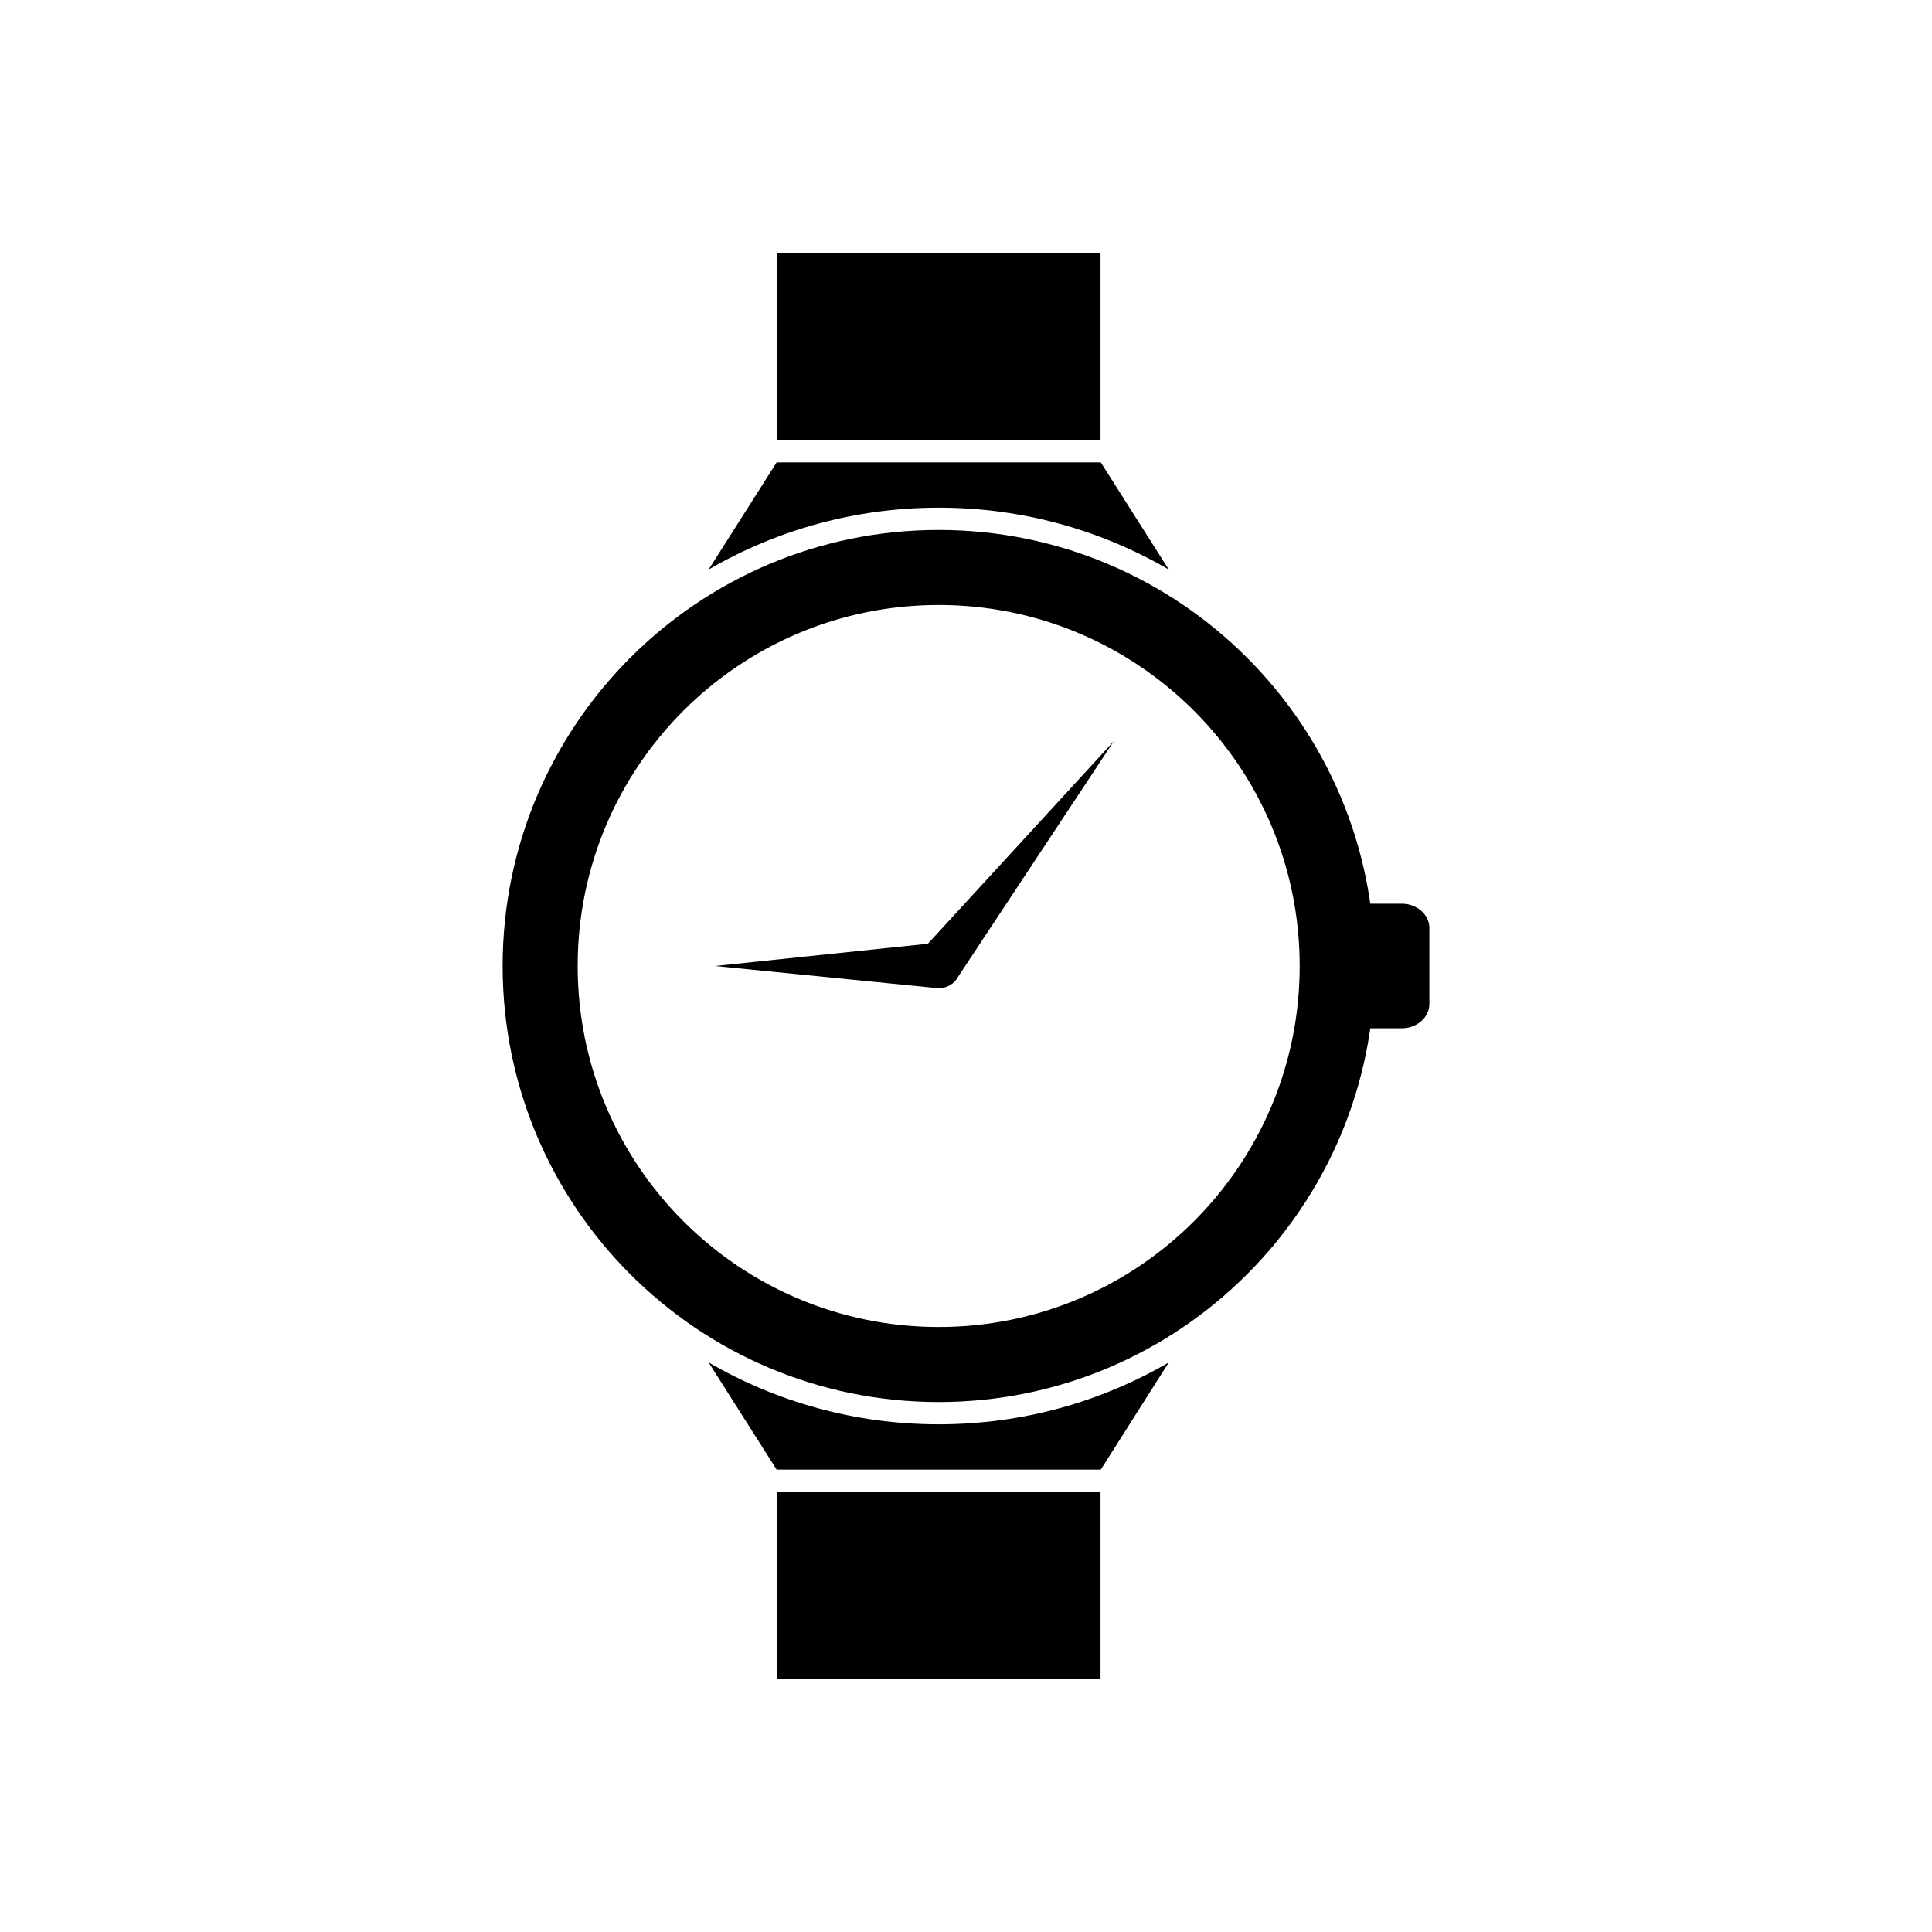
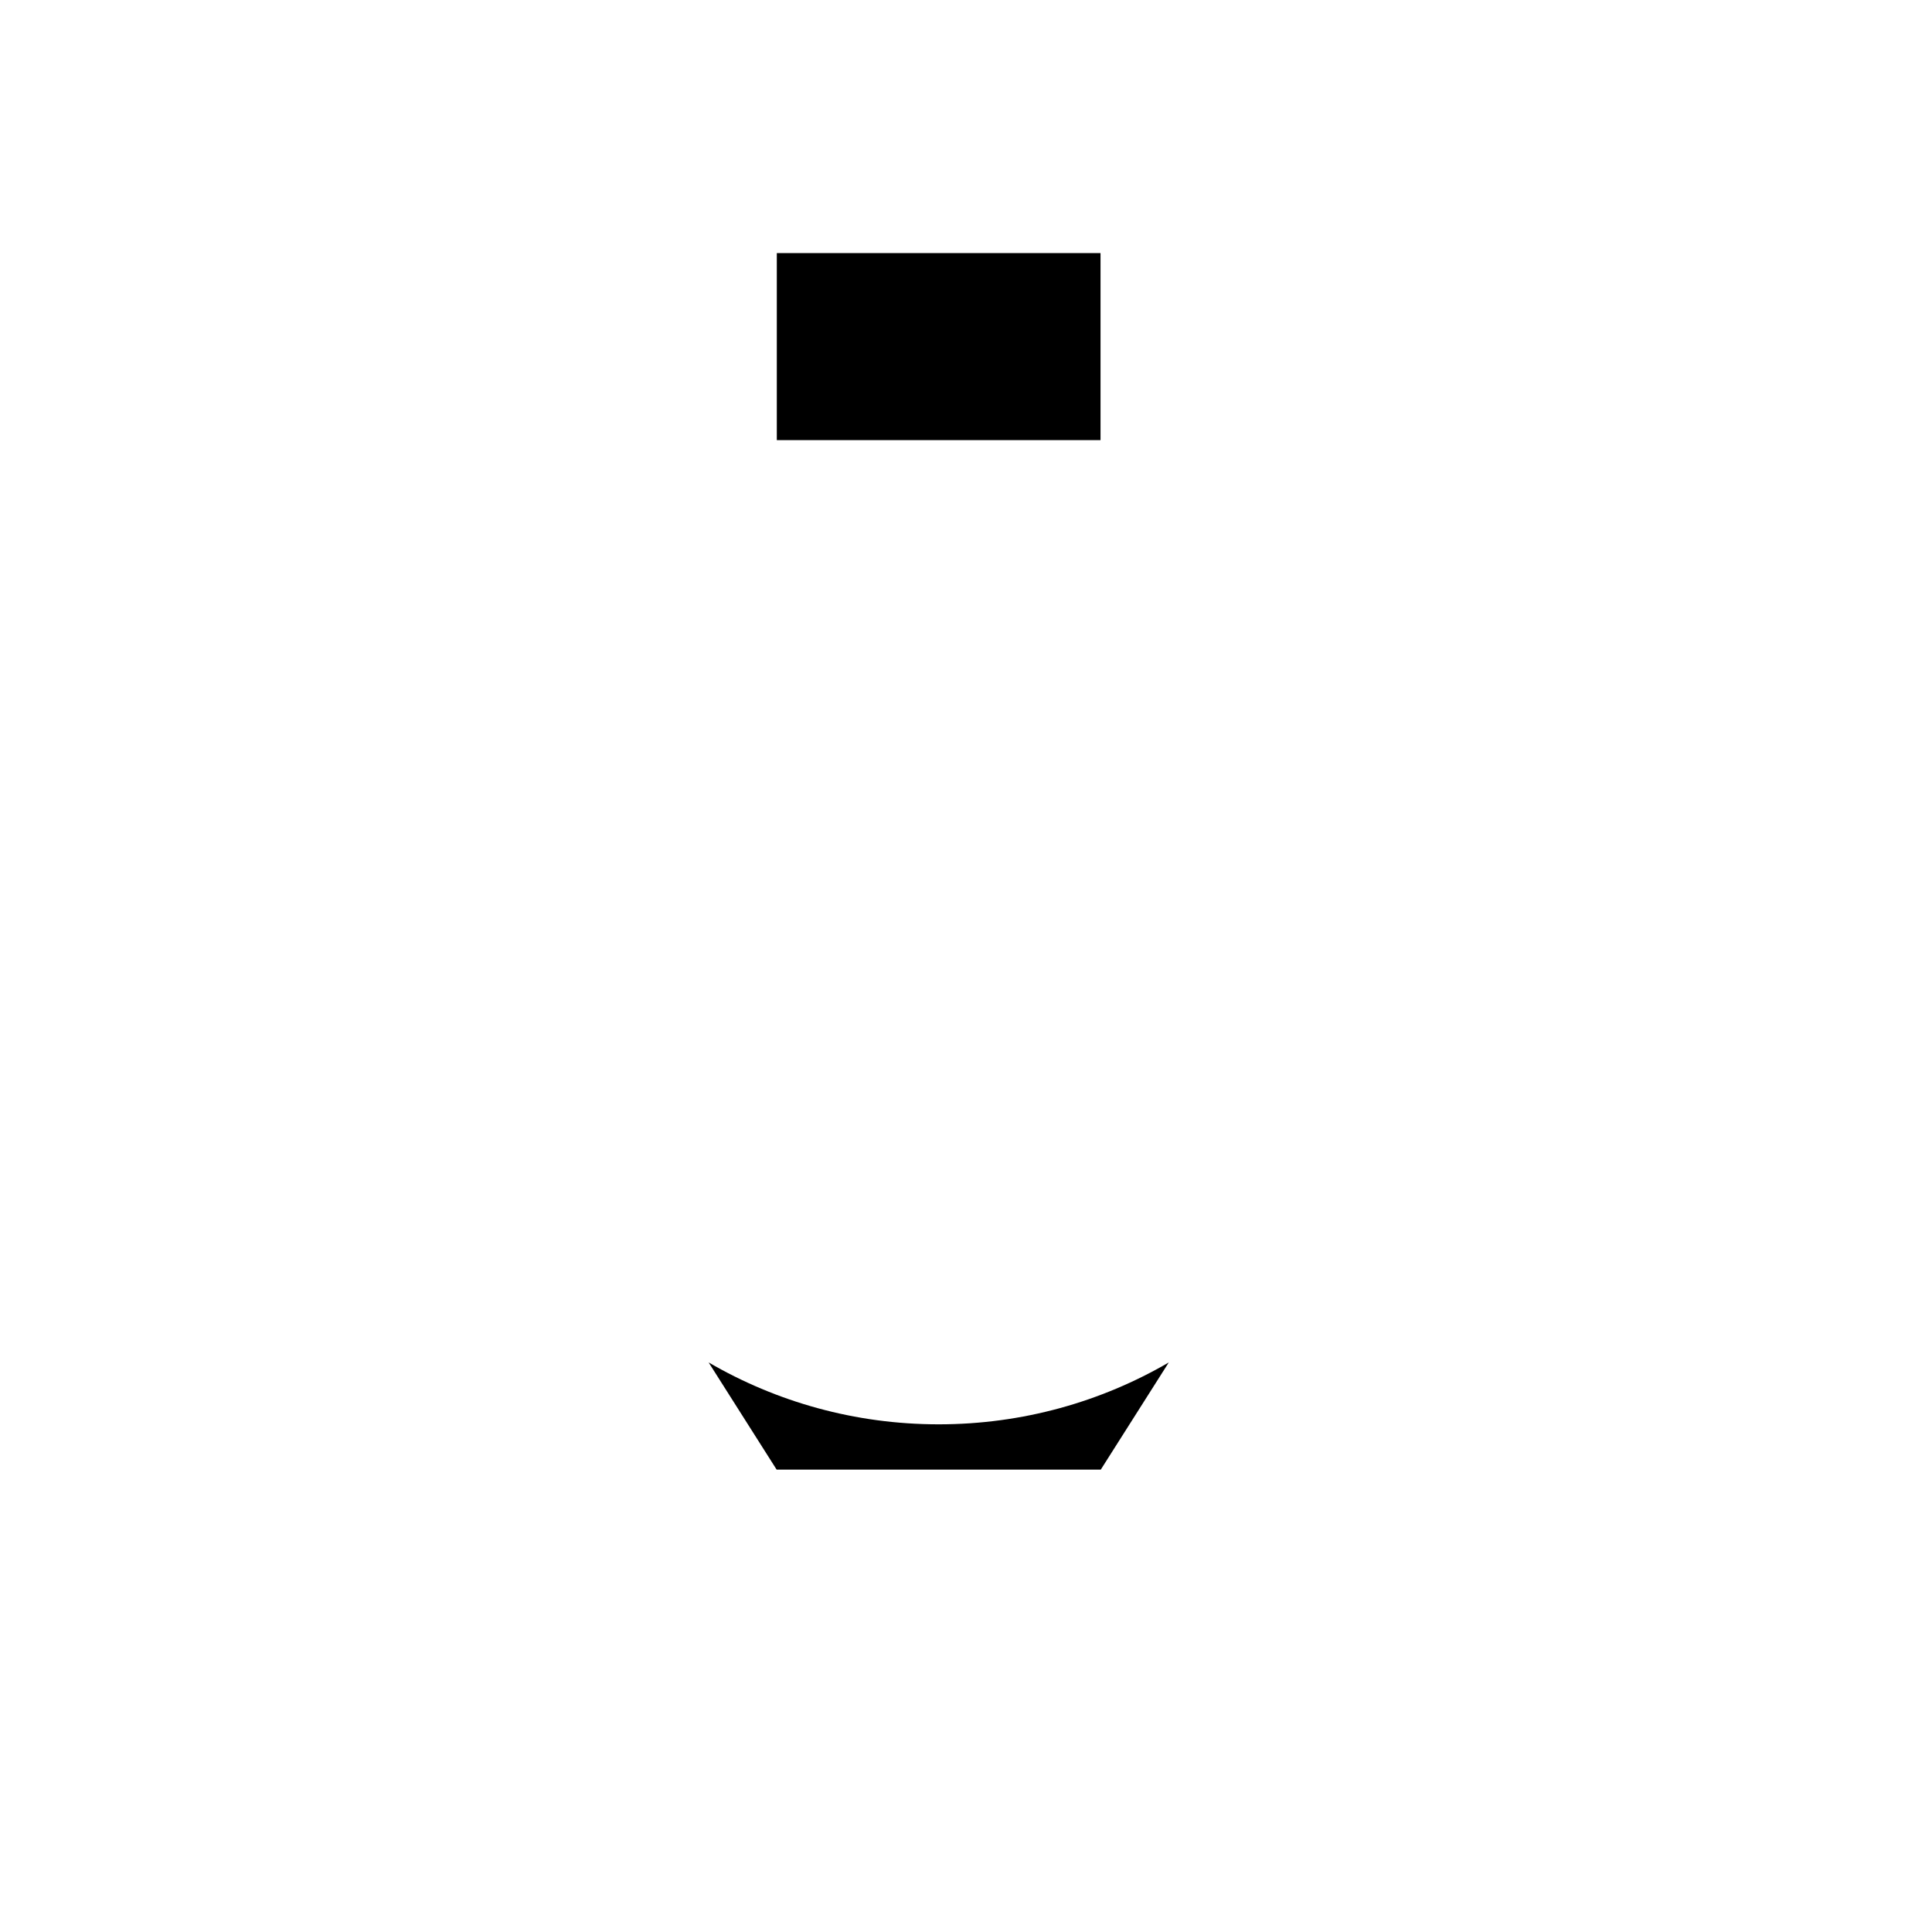
<svg xmlns="http://www.w3.org/2000/svg" fill="#000000" width="800px" height="800px" version="1.1" viewBox="144 144 512 512">
  <g>
-     <path d="m392.76 284.44c63.82 0 115.56 51.738 115.56 115.56s-51.738 115.56-115.56 115.56c-63.82 0-115.56-51.738-115.56-115.56s51.738-115.56 115.56-115.56zm0 19.887c52.84 0 95.672 42.836 95.672 95.672 0 52.84-42.836 95.672-95.672 95.672-52.84 0-95.672-42.836-95.672-95.672 0-52.84 42.836-95.672 95.672-95.672z" fill-rule="evenodd" />
-     <path d="m505.61 416.51-0.109-33.023h9.977c4.027 0 7.324 2.894 7.324 6.434v20.156c0 3.539-3.293 6.434-7.324 6.434z" fill-rule="evenodd" />
-     <path d="m439.21 340.38-49.309 53.719-56.402 5.902 59.258 5.902c1.758 0 3.496-0.781 4.656-2.277l-0.016-0.012 41.812-63.238z" />
-     <path d="m435.65 539.36v49.566h-85.785v-49.566z" fill-rule="evenodd" />
    <path d="m331.8 505.07 18.012 28.387h85.91l18.012-28.391c-17.918 10.422-38.746 16.395-60.965 16.395-22.223 0-43.047-5.973-60.965-16.395z" fill-rule="evenodd" />
-     <path d="m331.8 294.93 18.012-28.387h85.91l18.012 28.387c-17.918-10.422-38.742-16.395-60.965-16.395s-43.047 5.973-60.965 16.395z" fill-rule="evenodd" />
    <path d="m435.65 260.64v-49.566h-85.785v49.566z" fill-rule="evenodd" />
  </g>
</svg>